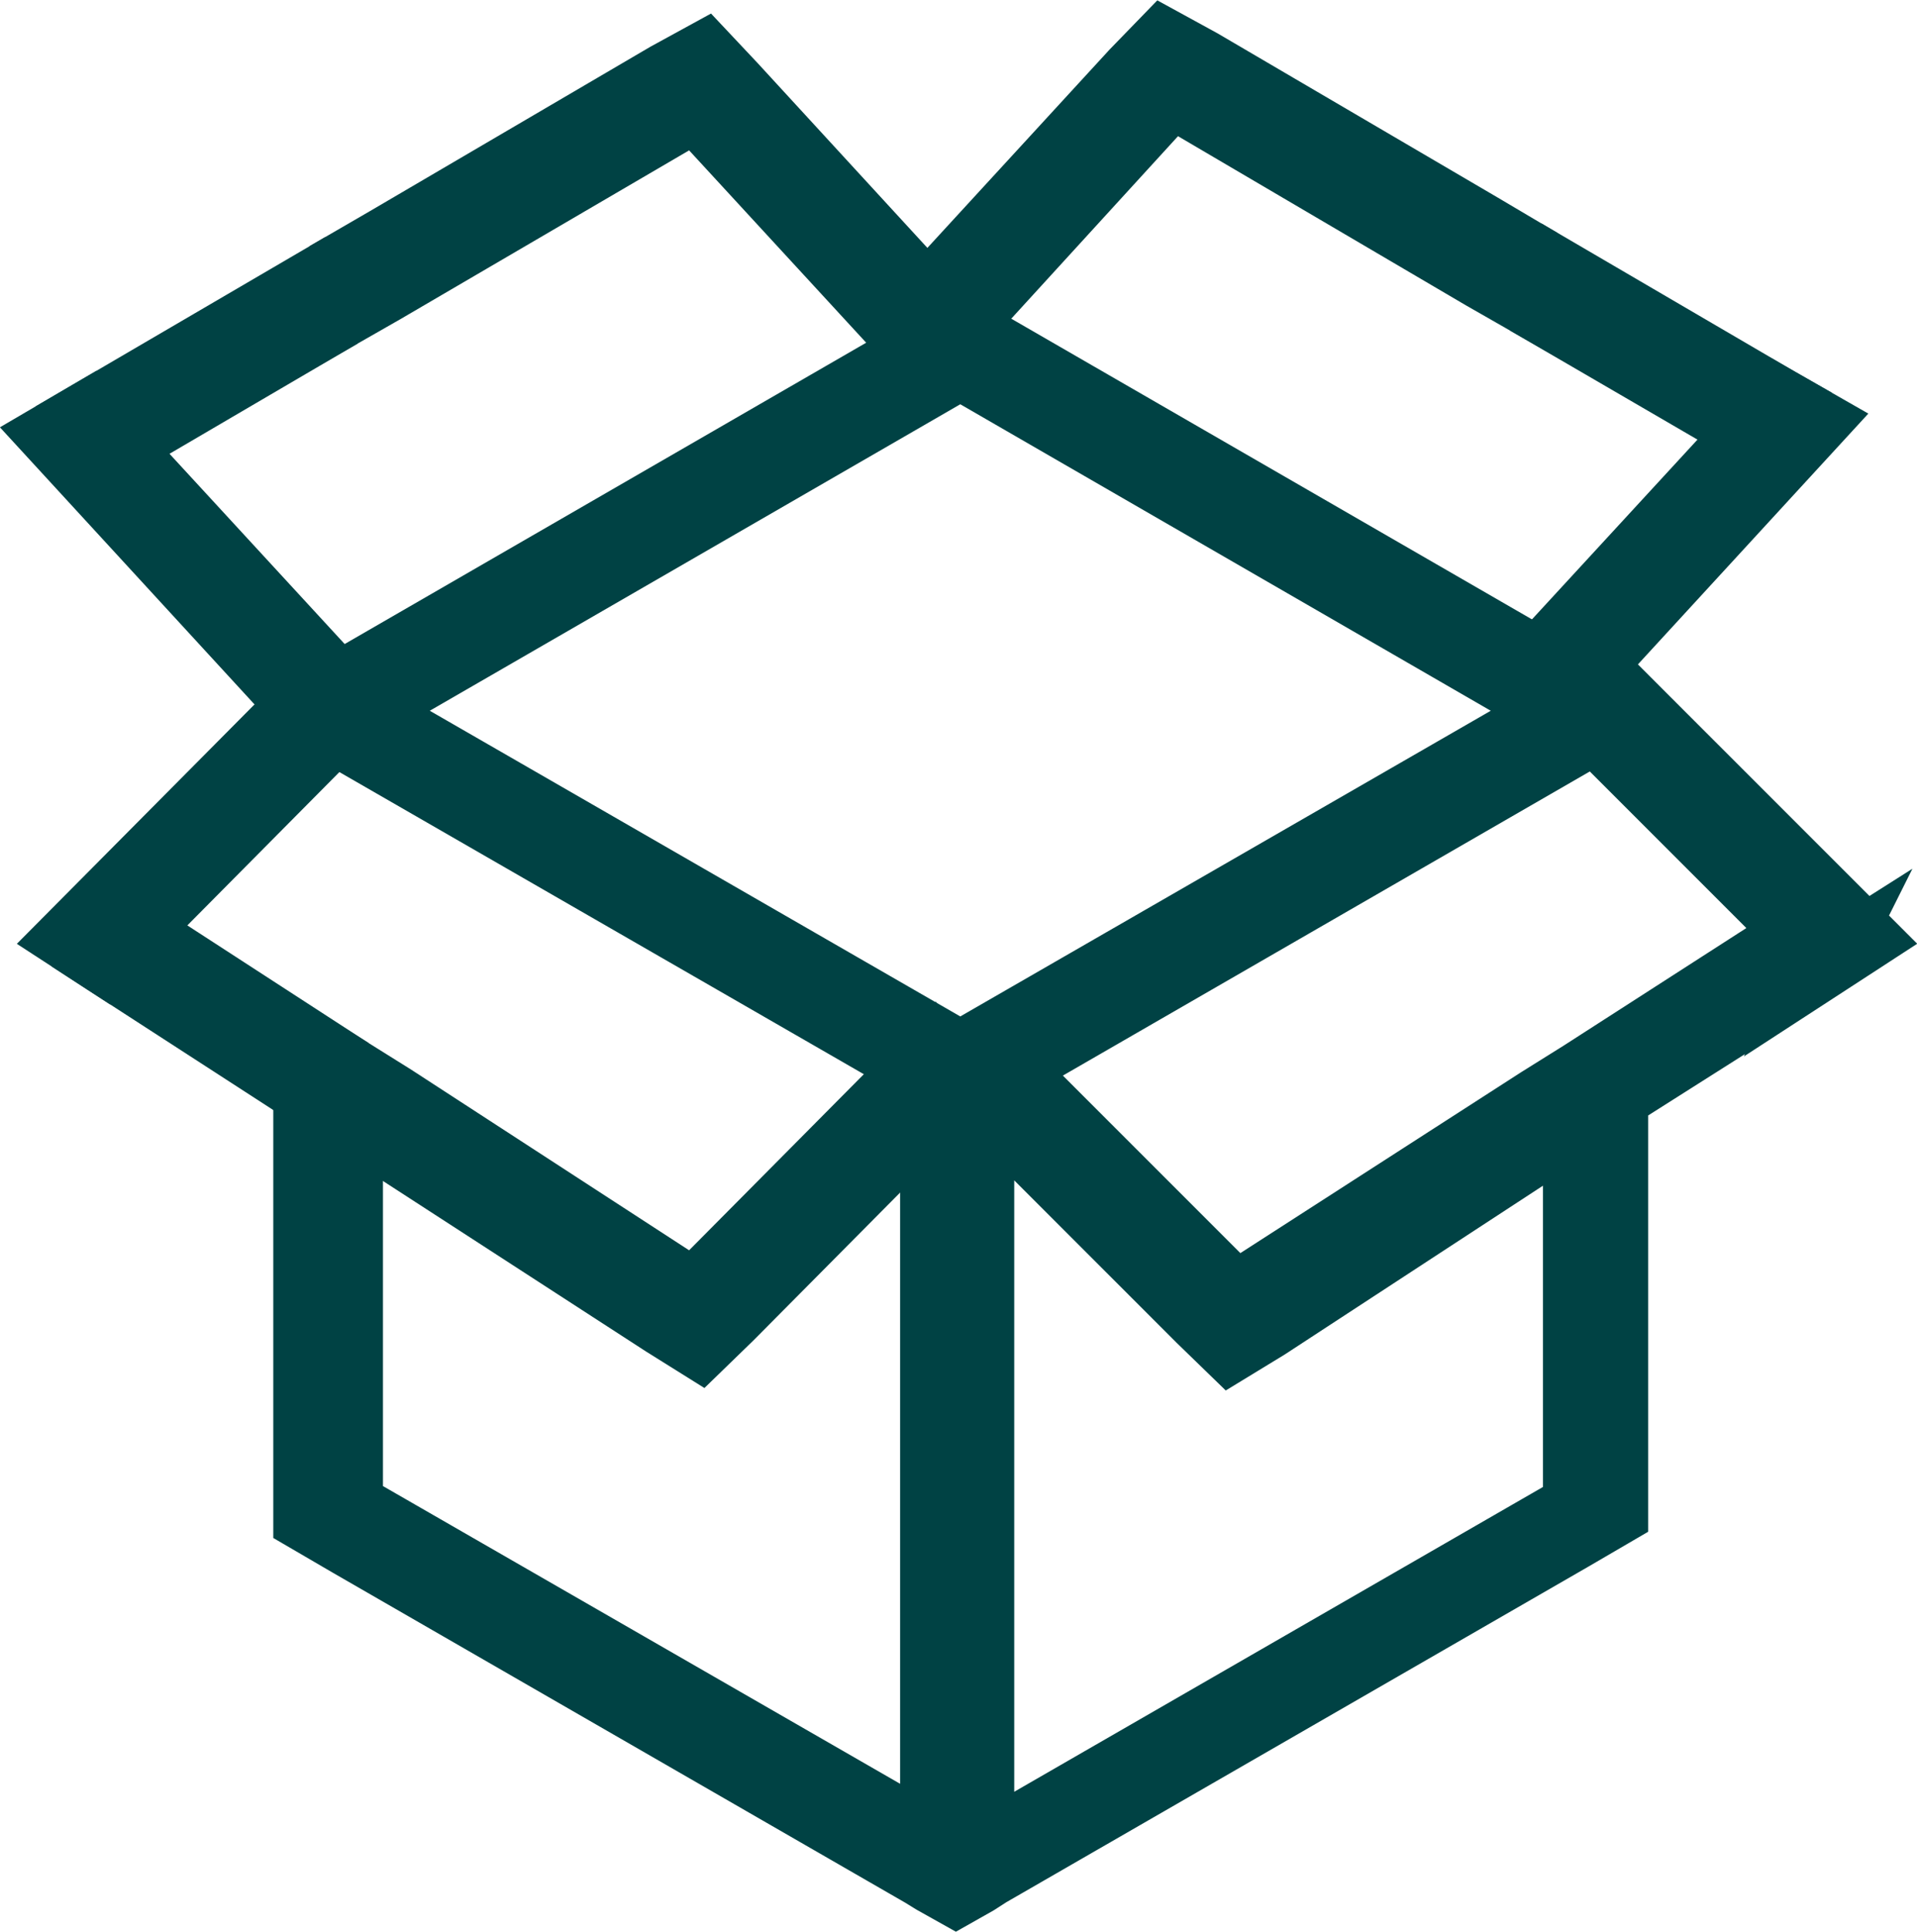
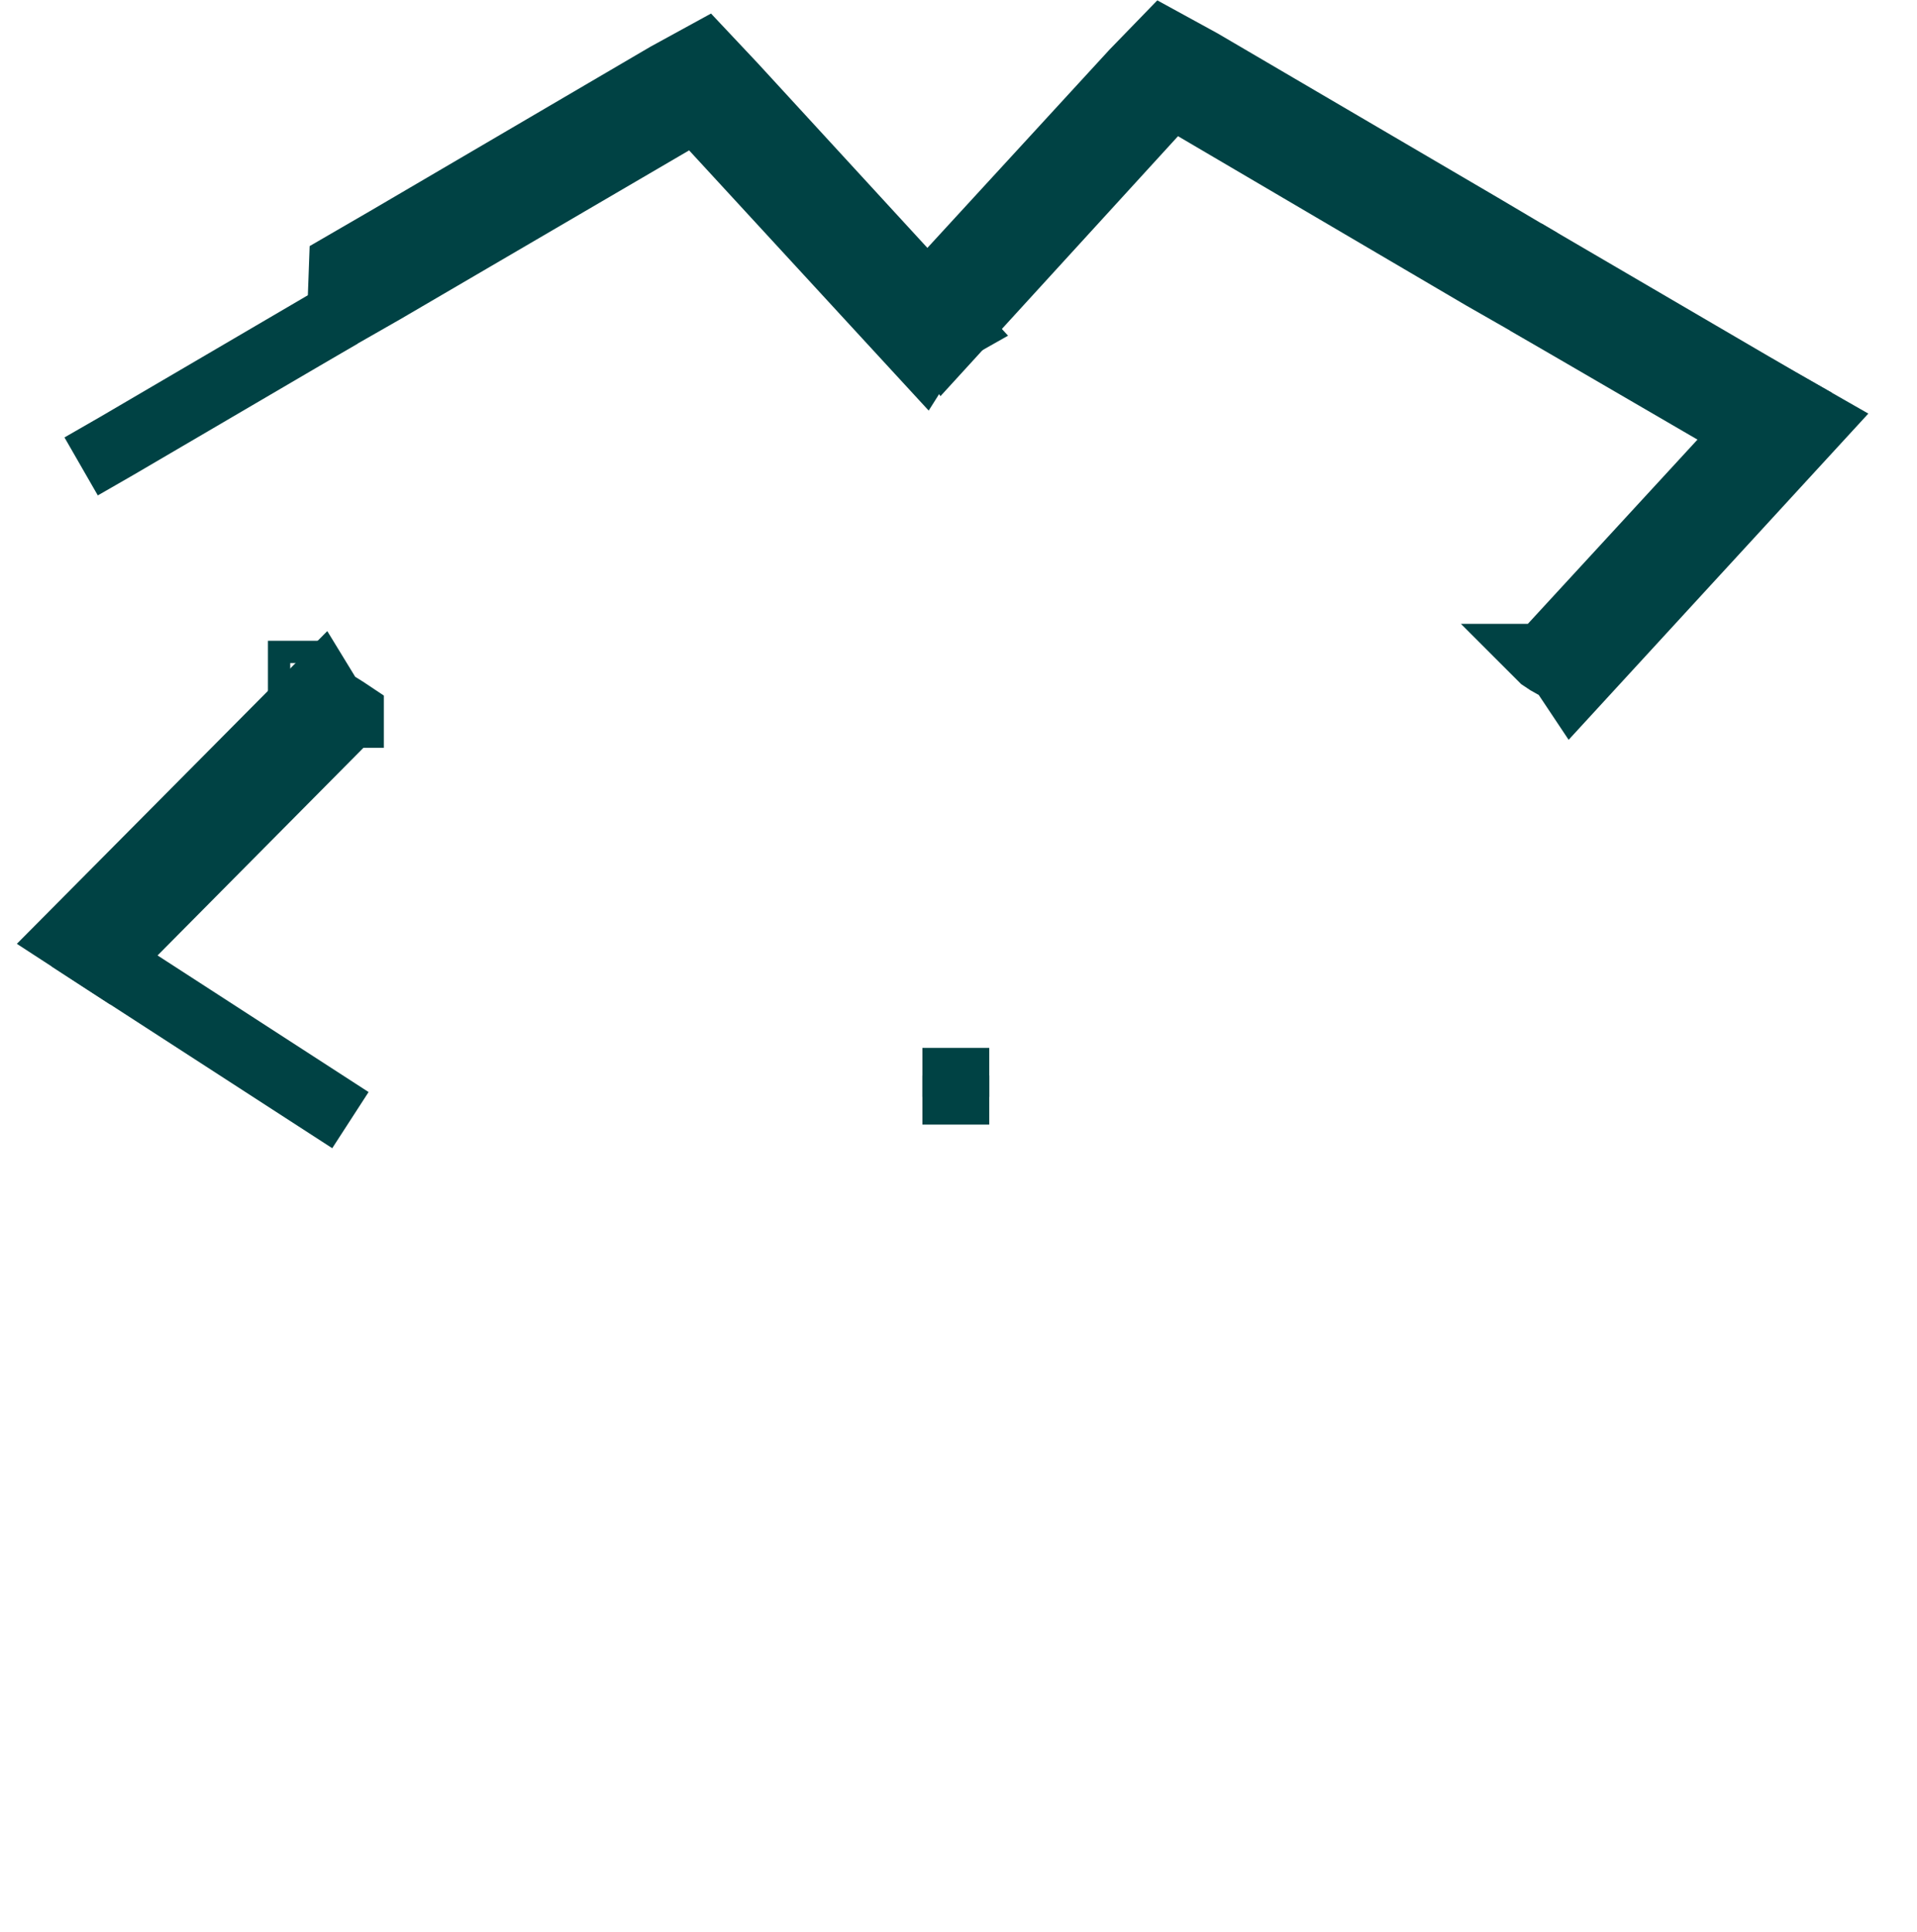
<svg xmlns="http://www.w3.org/2000/svg" id="a" viewBox="0 0 21.5 21.66">
  <defs>
    <style>.b{stroke-width:.25px;}.b,.c{fill:none;stroke:#004244;stroke-miterlimit:10;}.c{stroke-width:.75px;}</style>
  </defs>
  <line class="c" x1="10.72" y1="12.61" x2="10.72" y2="12.06" />
  <line class="c" x1="10.72" y1="12.3" x2="10.72" y2="11.75" />
-   <path class="c" d="M20.51,10.78l.4-.26-.33-.33-2.51-2.51-.09,.15-.14-.07-.17-.1-6.53-3.77-.37-.22-.37,.21L3.96,7.6l-.26,.15h-.08v.06l.22,.14-.18,.18,.26,.16,6.32,3.64,.12-.06,.15,.1,.1,.15-.14,.25v8.28l-6.55-3.77v-4.32l-.08-.05-.4-.26v4.78l.48,.28,6.42,3.7,.13,.08,.25,.14,.23-.13,.14-.09,6.54-3.77,.48-.28v-4.4l-.14,.09v-.26l2.54-1.61Zm-2.67-2.6h.05l2.29,2.29-2.44,1.57-.48,.3-3.4,2.19-2.55-2.55,6.36-3.67,.17-.13Zm-7.07,3.65l-6.7-3.86,6.7-3.87,6.7,3.87-6.7,3.86Zm7,1l-.09,.06v4l-6.68,3.85V12.33l2.46,2.46,.34,.33,.41-.25,3.06-2,.48-.31h0l.02,.27Z" />
-   <polygon class="c" points=".59 4.88 1 4.64 1.31 5 3.64 7.53 3.61 7.56 3.59 7.59 3.53 7.63 3.42 7.67 3.31 7.84 .59 4.88" />
  <polygon class="c" points="3.82 3.53 3.84 2.98 4.34 2.69 7.48 .85 7.9 .62 8.22 .96 10.71 3.67 10.48 3.8 10.36 3.99 7.8 1.21 4.31 3.25 3.82 3.53" />
-   <polyline class="c" points="3.84 2.98 1 4.64 .59 4.88" />
  <polyline class="c" points="3.82 3.53 1.31 5 .91 5.23" />
  <polygon class="c" points="20.36 4.73 19.94 4.49 19.63 4.84 17.3 7.37 17.29 7.37 17.3 7.38 17.36 7.42 17.52 7.51 17.64 7.69 20.36 4.73" />
  <polygon class="c" points="17.12 3.38 17.1 2.83 16.61 2.54 13.47 .7 13.05 .47 12.72 .81 10.23 3.52 10.46 3.65 10.59 3.84 13.14 1.05 16.63 3.1 17.12 3.38" />
  <polyline class="c" points="20.36 4.73 19.94 4.49 17.1 2.83" />
  <polyline class="c" points="20.04 5.08 19.63 4.84 17.12 3.38" />
  <polygon class="c" points=".78 10.52 1.18 10.78 1.51 10.44 3.92 8.01 3.93 8.01 3.93 8 3.87 7.96 3.71 7.86 3.6 7.68 .78 10.52" />
-   <polygon class="c" points="3.93 12.01 3.93 12.56 4.41 12.87 7.45 14.84 7.85 15.09 8.19 14.76 10.77 12.16 10.55 12.02 10.43 11.83 7.78 14.5 4.41 12.31 3.93 12.01" />
  <polyline class="c" points=".78 10.52 1.18 10.78 3.93 12.56" />
-   <polyline class="c" points="1.11 10.19 1.51 10.44 3.93 12.01" />
  <rect class="b" x="3.13" y="7.31" width=".39" height="1" />
</svg>